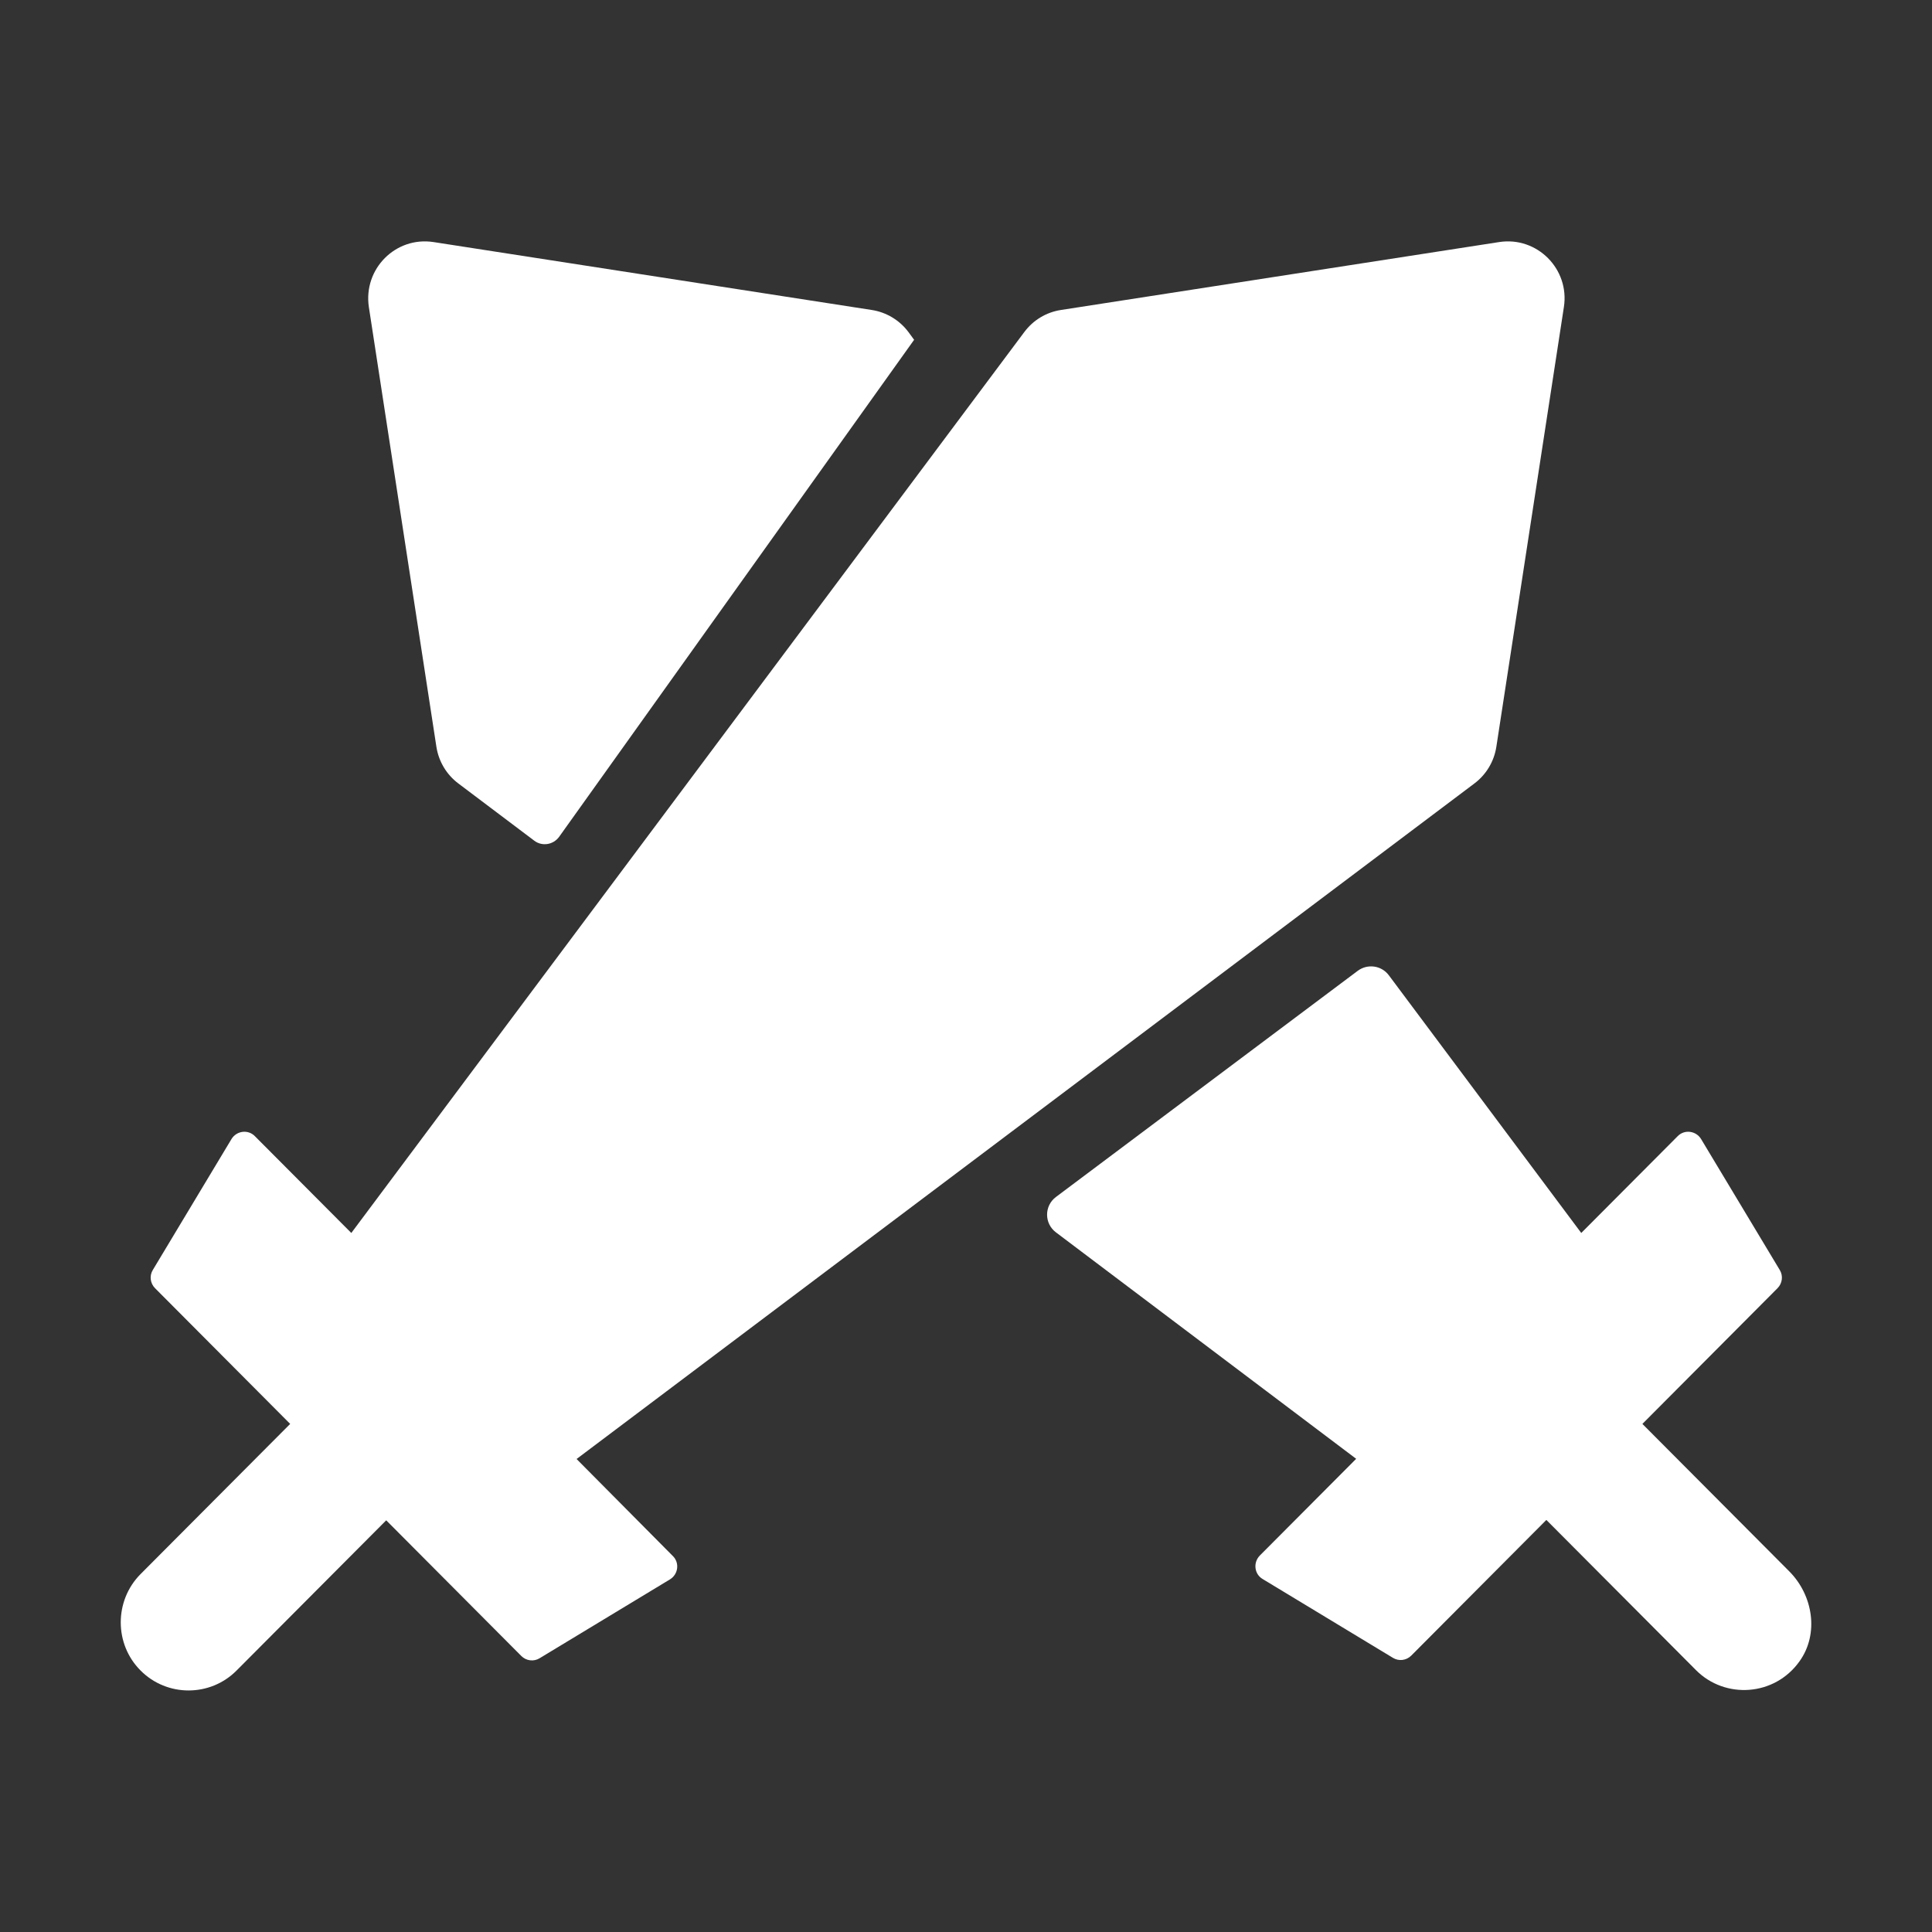
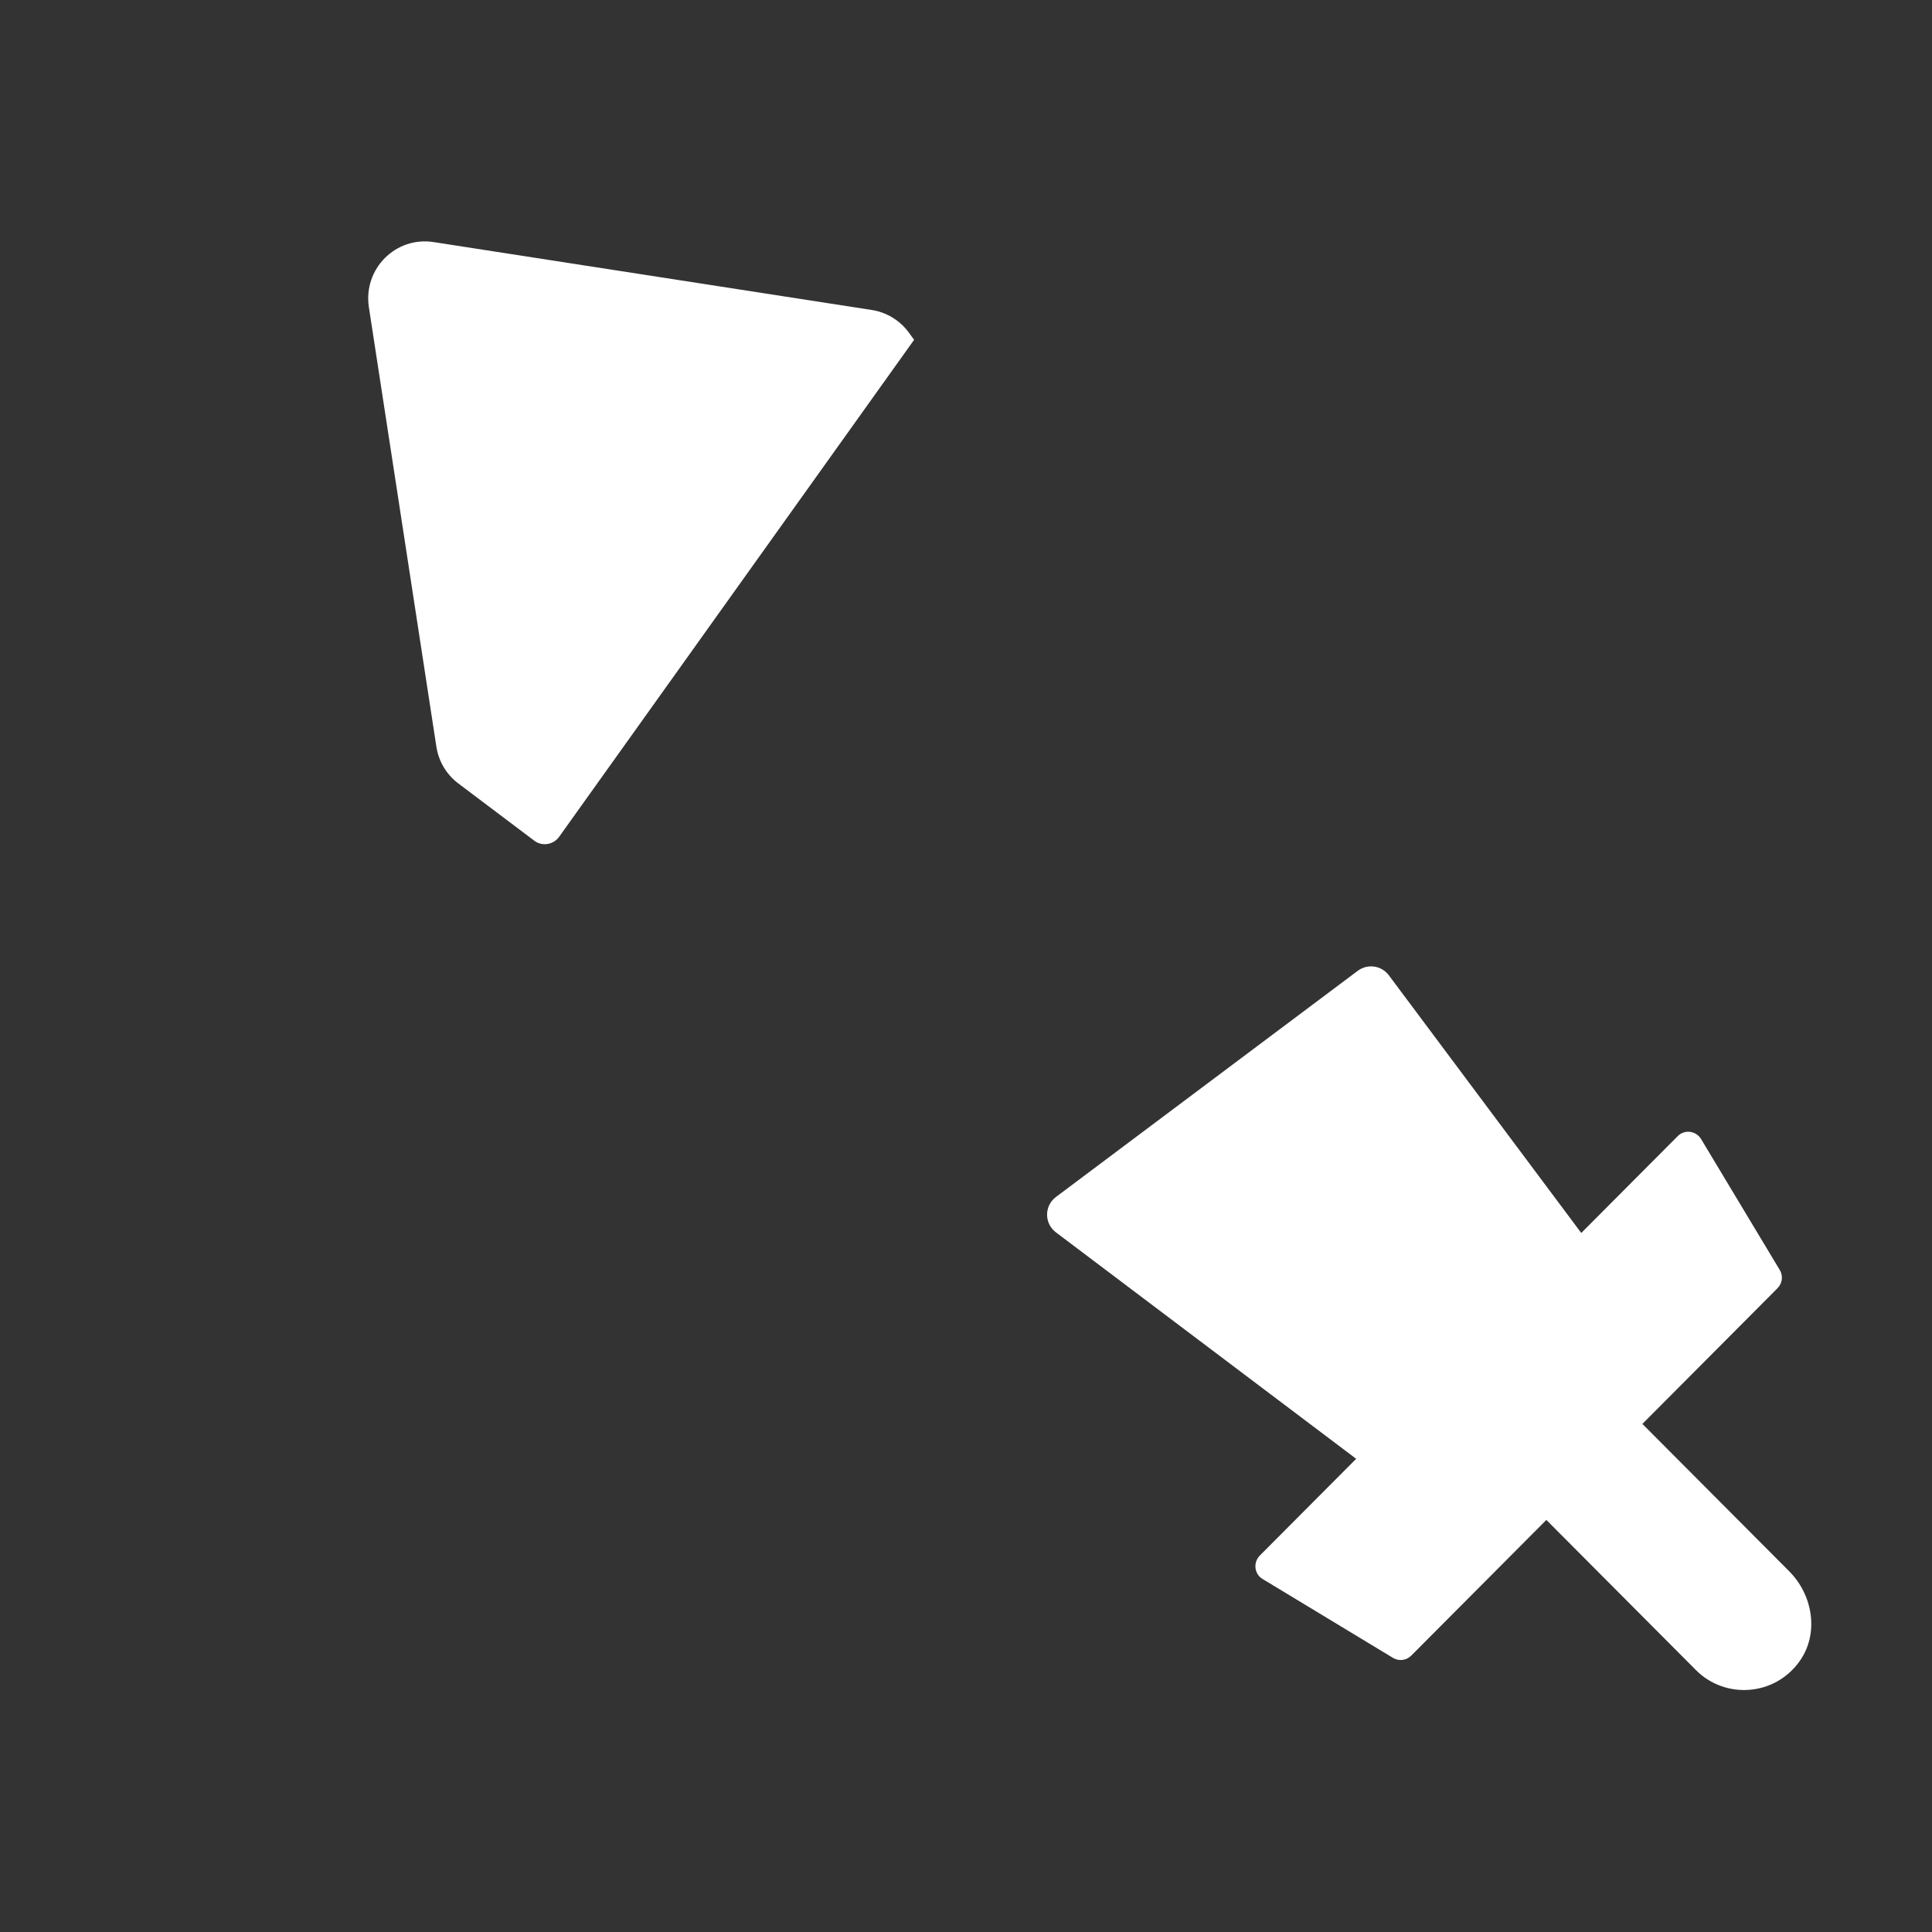
<svg xmlns="http://www.w3.org/2000/svg" t="1666360365865" class="icon" viewBox="0 0 1024 1024" version="1.1" p-id="677" width="160" height="160">
  <rect x="0" y="0" width="1024" height="1024" fill="#333333" stroke="none" />
-   <path d="M305.6 773.3l475.8-358c6.3-4.7 10.5-11.7 11.7-19.5l35.8-233.1c3.1-20.1-14.2-37.5-34.3-34.4l-232.3 36c-7.8 1.2-14.7 5.4-19.4 11.7L186.2 653.5l-51.1-51.3c-3.6-3.7-9.7-2.9-12.4 1.5L81 673.1c-1.9 3.1-1.4 7.1 1.2 9.7l71.6 71.9-79.3 79.6c-14 14.1-14 37.1 0 51.1 14 14.1 36.9 14.1 50.9 0l79.3-79.6 71.6 71.9c2.6 2.6 6.6 3.1 9.7 1.2l69.1-41.8c4.4-2.7 5.2-8.8 1.5-12.4l-51-51.4z" p-id="678" fill="#ffffff" />
  <path d="M231.3 395.8c1.2 7.8 5.4 14.8 11.7 19.5l40.2 30.3c4.1 3.1 10 2.2 13.1-2l188.2-263.5-3-4.1c-4.7-6.3-11.7-10.5-19.4-11.7l-232.3-36c-20.1-3.1-37.3 14.2-34.3 34.4l35.8 233.1zM948.3 832.8l-77.8-78.1 71.6-71.9c2.6-2.6 3.1-6.6 1.2-9.7l-41.7-69.4c-2.7-4.4-8.8-5.2-12.4-1.5l-51.1 51.3-102-136.6c-3.9-5.2-11.2-6.2-16.4-2.4l-160 119.9c-6.3 4.7-6.3 14.1 0 18.8l159.1 120-51.1 51.3c-3.6 3.7-2.9 9.8 1.5 12.4l69.1 41.8c3.1 1.9 7.1 1.4 9.7-1.2l71.6-71.9 79.3 79.6c15.4 15.5 41.7 13.9 54.9-4.7 10.4-14.5 7.2-35-5.5-47.7z" p-id="679" fill="#ffffff" />
</svg>